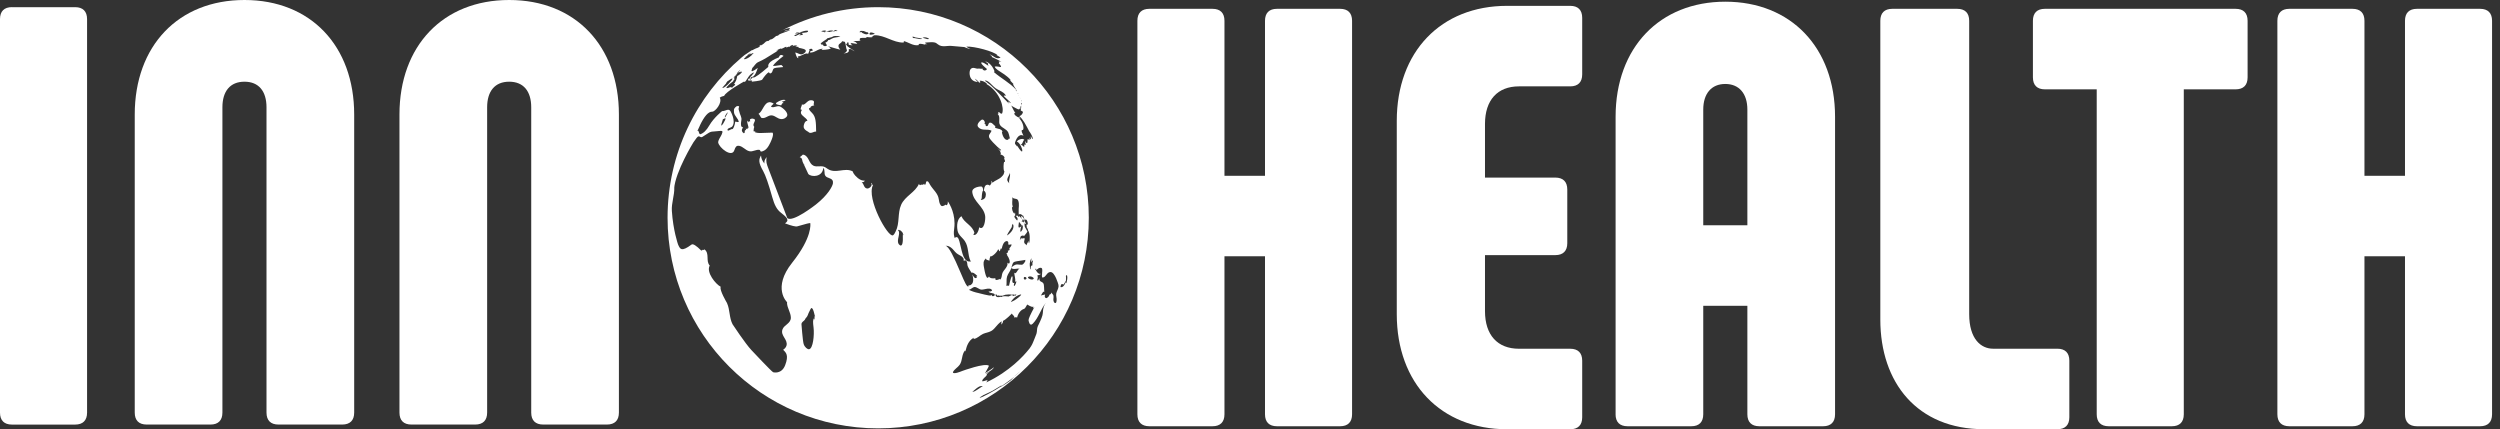
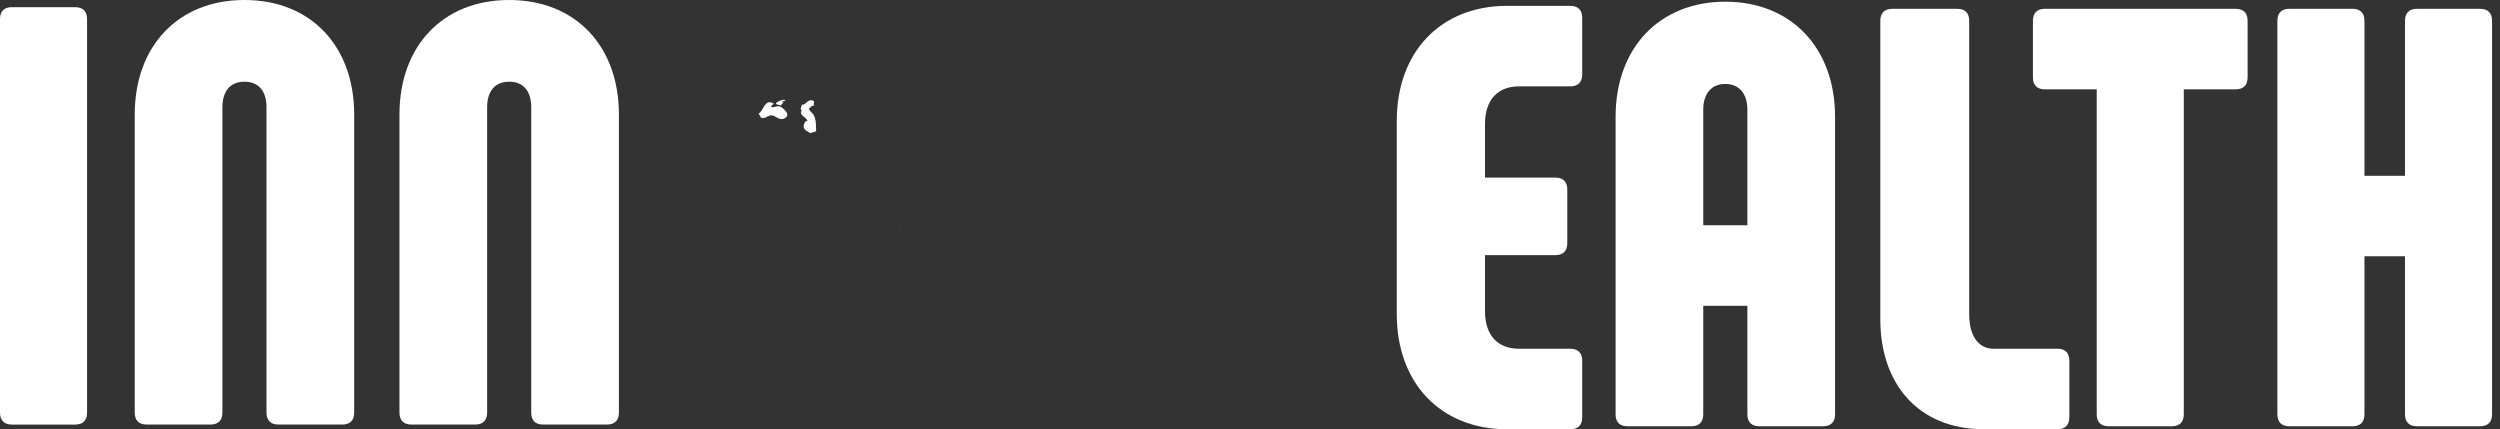
<svg xmlns="http://www.w3.org/2000/svg" width="233" height="40" viewBox="0 0 233 40" fill="none">
  <rect x="0" y="0" width="233" height="40" fill="#333333" stroke="none" />
  <g clip-path="url(#clip0_267_79)">
    <path d="M1.112 0.668H7.002C7.724 0.668 8.115 1.056 8.115 1.781V38.459C8.115 39.181 7.727 39.571 7.002 39.571H1.112C0.391 39.571 0 39.184 0 38.459V1.777C0 1.056 0.388 0.665 1.112 0.665V0.668Z" fill="white" />
    <path d="M12.558 38.456V10.67C12.558 4.28 16.613 0 22.784 0C28.954 0 33.01 4.28 33.01 10.67V38.456C33.01 39.178 32.622 39.568 31.897 39.568H25.951C25.229 39.568 24.838 39.181 24.838 38.456V10.002C24.838 8.502 24.117 7.614 22.784 7.614C21.451 7.614 20.729 8.502 20.729 10.002V38.456C20.729 39.178 20.341 39.568 19.617 39.568H13.67C12.948 39.568 12.558 39.181 12.558 38.456Z" fill="white" />
    <path d="M37.23 38.456V10.67C37.23 4.28 41.285 0 47.456 0C53.626 0 57.682 4.28 57.682 10.67V38.456C57.682 39.178 57.294 39.568 56.569 39.568H50.623C49.901 39.568 49.51 39.181 49.51 38.456V10.002C49.51 8.502 48.789 7.614 47.456 7.614C46.123 7.614 45.401 8.502 45.401 10.002V38.456C45.401 39.178 45.013 39.568 44.288 39.568H38.342C37.62 39.568 37.23 39.181 37.23 38.456Z" fill="white" />
-     <path d="M119.01 0.822H124.9C125.622 0.822 126.013 1.21 126.013 1.935V38.613C126.013 39.335 125.625 39.726 124.9 39.726H119.01C118.289 39.726 117.898 39.338 117.898 38.613V23.887H114.12V38.613C114.12 39.335 113.732 39.726 113.007 39.726H107.117C106.396 39.726 106.005 39.338 106.005 38.613V1.935C106.005 1.213 106.392 0.822 107.117 0.822H113.007C113.729 0.822 114.12 1.21 114.12 1.935V16.384H117.898V1.935C117.898 1.213 118.286 0.822 119.01 0.822Z" fill="white" />
    <path d="M130.179 29.276V11.269C130.179 4.822 134.291 0.545 140.458 0.545H146.348C147.07 0.545 147.461 0.933 147.461 1.658V6.936C147.461 7.658 147.073 8.049 146.348 8.049H141.568C139.567 8.049 138.401 9.328 138.401 11.55V16.551H144.959C145.68 16.551 146.071 16.939 146.071 17.663V22.665C146.071 23.386 145.683 23.777 144.959 23.777H138.401V29.002C138.401 31.224 139.567 32.503 141.568 32.503H146.348C147.07 32.503 147.461 32.891 147.461 33.615V38.894C147.461 39.615 147.073 40.006 146.348 40.006H140.458C134.291 40.006 130.179 35.727 130.179 29.279V29.276Z" fill="white" />
    <path d="M150.574 38.61V10.882C150.574 4.434 154.687 0.158 160.801 0.158C166.914 0.158 171.027 4.437 171.027 10.882V38.613C171.027 39.335 170.639 39.726 169.914 39.726H163.968C163.246 39.726 162.855 39.338 162.855 38.613V28.501H158.743V38.613C158.743 39.335 158.355 39.726 157.63 39.726H151.684C150.962 39.726 150.571 39.338 150.571 38.613L150.574 38.61ZM162.855 20.994V10.213C162.855 8.713 162.077 7.825 160.797 7.825C159.518 7.825 158.743 8.713 158.743 10.213V20.994H162.855Z" fill="white" />
    <path d="M191.75 32.5C192.471 32.5 192.862 32.887 192.862 33.612V38.891C192.862 39.612 192.474 40.003 191.75 40.003H184.914C178.691 40.003 175.246 35.67 175.246 29.777V1.935C175.246 1.213 175.634 0.822 176.359 0.822H182.415C183.137 0.822 183.528 1.21 183.528 1.935V29.276C183.528 31.611 184.64 32.5 185.75 32.5H191.753H191.75Z" fill="white" />
    <path d="M209.476 1.935V7.213C209.476 7.935 209.088 8.326 208.363 8.326H203.529V38.613C203.529 39.335 203.141 39.726 202.417 39.726H196.527C195.805 39.726 195.414 39.338 195.414 38.613V8.326H190.58C189.859 8.326 189.468 7.938 189.468 7.213V1.935C189.468 1.213 189.855 0.822 190.58 0.822H208.363C209.085 0.822 209.476 1.21 209.476 1.935Z" fill="white" />
    <path d="M225.258 0.822H231.147C231.869 0.822 232.26 1.21 232.26 1.935V38.613C232.26 39.335 231.872 39.726 231.147 39.726H225.258C224.536 39.726 224.145 39.338 224.145 38.613V23.887H220.367V38.613C220.367 39.335 219.979 39.726 219.254 39.726H213.364C212.643 39.726 212.252 39.338 212.252 38.613V1.935C212.252 1.213 212.64 0.822 213.364 0.822H219.254C219.976 0.822 220.367 1.21 220.367 1.935V16.384H224.145V1.935C224.145 1.213 224.533 0.822 225.258 0.822Z" fill="white" />
    <path d="M72.815 9.816C72.849 9.725 72.906 9.574 73.013 9.615C73.013 9.564 73.013 9.558 72.957 9.53C72.906 9.504 72.903 9.495 72.906 9.445C72.997 9.457 73.089 9.432 73.186 9.363C73.196 9.356 73.212 9.344 73.221 9.337C73.026 9.237 72.666 9.363 72.411 9.539C72.411 9.539 72.418 9.533 72.43 9.52C72.43 9.52 72.377 9.558 72.351 9.586C72.361 9.58 72.37 9.571 72.38 9.564L72.351 9.59H72.348L72.342 9.596C72.269 9.725 72.418 9.75 72.815 9.82V9.816Z" fill="white" />
    <path d="M91.266 27.309C91.266 27.309 91.209 27.303 91.203 27.303C91.203 27.303 91.203 27.303 91.222 27.313C91.235 27.313 91.26 27.313 91.263 27.313L91.266 27.309Z" fill="white" />
    <path d="M95.258 20.629L95.249 20.641H95.255L95.258 20.629Z" fill="white" />
    <path d="M72.758 9.952C72.458 9.769 72.162 10.103 71.863 9.952C71.852 9.91 71.935 9.811 72.112 9.656C71.891 9.536 71.743 9.47 71.541 9.571L71.513 9.539L71.529 9.564L71.535 9.571C71.346 9.671 71.22 9.892 71.075 10.144C70.908 10.437 70.845 10.491 70.69 10.617C70.75 10.661 70.772 10.677 70.823 10.774C70.864 10.856 70.927 10.979 70.993 10.995C71.365 11.08 71.623 10.677 71.995 10.762C72.279 10.825 72.487 11.071 72.786 11.096C73.111 11.124 73.287 10.916 73.334 10.853C73.505 10.617 73.177 10.207 72.758 9.952Z" fill="white" />
    <path d="M69.487 5.052C69.386 5.134 69.288 5.215 69.188 5.301C69.235 5.26 69.285 5.219 69.332 5.181C69.383 5.137 69.433 5.093 69.487 5.052Z" fill="white" />
    <path d="M75.393 10.113C75.424 10.072 75.493 10.046 75.544 10.037C75.502 9.947 75.62 9.873 75.897 9.816C75.831 9.766 75.821 9.75 75.853 9.608C75.875 9.508 75.909 9.356 75.597 9.341C75.257 9.325 75.134 9.703 74.838 9.763C74.797 9.763 74.772 9.747 74.743 9.712C74.743 9.889 74.589 10.034 74.63 10.22C74.666 10.237 74.707 10.237 74.753 10.22C74.57 10.5 74.608 10.63 74.958 10.913C75.178 11.093 75.229 11.156 75.248 11.269C75.002 11.231 74.885 11.676 74.901 11.827C74.929 12.07 75.147 12.183 75.317 12.278C75.367 12.306 75.371 12.312 75.374 12.331H75.38V12.338C75.623 12.486 75.824 12.237 76.058 12.268C76.058 12.268 76.061 12.268 76.064 12.268C76.051 11.405 76.045 10.882 75.676 10.519C75.415 10.264 75.408 10.204 75.393 10.106V10.113Z" fill="white" />
    <path d="M93.951 16.945L93.976 16.967L93.986 16.973L93.951 16.942C93.951 16.942 93.951 16.942 93.951 16.945Z" fill="white" />
    <path d="M93.973 16.951L93.985 16.96L93.973 16.951Z" fill="white" />
    <path d="M83.791 21.505C83.791 21.505 83.782 21.53 83.813 21.533C83.816 21.533 83.826 21.533 83.848 21.527C83.81 21.48 83.788 21.505 83.788 21.505H83.791Z" fill="white" />
    <path d="M75.928 29.43C75.928 29.43 75.934 29.446 75.938 29.453C75.931 29.44 75.928 29.424 75.922 29.415C75.922 29.421 75.925 29.427 75.928 29.433V29.43Z" fill="white" />
    <path d="M72.352 3.117C72.446 3.066 72.541 3.013 72.635 2.962C72.541 3.013 72.446 3.063 72.352 3.117Z" fill="white" />
    <path d="M71.596 3.555C71.678 3.504 71.76 3.457 71.841 3.407C71.76 3.457 71.674 3.504 71.596 3.555Z" fill="white" />
-     <path d="M81.847 0.668C78.651 0.668 75.635 1.437 72.969 2.792C72.966 2.792 72.963 2.795 72.96 2.798C72.998 2.783 73.032 2.761 73.073 2.745C73.035 2.768 73.008 2.787 72.991 2.802C73.094 2.747 73.193 2.708 73.287 2.685C73.287 2.685 73.272 2.694 73.262 2.698H73.259C73.259 2.698 73.262 2.698 73.265 2.698L73.281 2.691H73.275C73.275 2.691 73.287 2.688 73.294 2.685C73.347 2.663 73.467 2.628 73.562 2.619C73.581 2.619 73.606 2.625 73.625 2.631C73.549 2.912 73.218 2.745 73.092 2.937C73.369 2.836 73.55 2.797 73.634 2.82C73.612 2.83 73.581 2.843 73.558 2.852C73.224 2.994 72.865 3.079 72.541 3.249C72.595 3.232 72.629 3.224 72.641 3.224C72.616 3.249 72.578 3.255 72.547 3.274C72.553 3.274 72.566 3.274 72.572 3.274C72.487 3.35 72.367 3.331 72.273 3.385C72.273 3.394 72.273 3.407 72.273 3.413C72.279 3.413 72.292 3.41 72.298 3.407C72.159 3.476 72.062 3.608 71.91 3.659C71.791 3.681 71.784 3.684 71.636 3.778C71.674 3.757 71.706 3.747 71.731 3.747C71.665 3.769 71.624 3.848 71.538 3.823C71.538 3.816 71.532 3.804 71.532 3.797C71.501 3.87 71.441 3.854 71.416 3.848C71.262 3.986 71.183 4.059 71.179 4.065C71.195 4.056 71.217 4.046 71.233 4.037C71.182 4.072 71.126 4.1 71.072 4.135C71.088 4.125 71.11 4.116 71.126 4.106C71.113 4.122 70.937 4.239 70.867 4.248C70.902 4.216 70.943 4.185 70.974 4.15C70.886 4.198 70.798 4.251 70.71 4.302C70.754 4.289 70.798 4.267 70.845 4.264C70.735 4.478 70.489 4.465 70.316 4.576C70.139 4.677 70.124 4.68 70.067 4.686C70.073 4.68 70.079 4.673 70.086 4.667C70.079 4.67 69.55 5.036 69.433 5.108C69.487 5.064 69.544 5.026 69.594 4.979C69.544 5.011 69.446 5.089 69.332 5.181C69.26 5.241 69.188 5.301 69.115 5.36C64.895 8.959 62.217 14.313 62.217 20.295C62.217 31.135 71.006 39.924 81.847 39.924C92.687 39.924 101.476 31.135 101.476 20.295C101.476 9.454 92.687 0.668 81.847 0.668ZM96.327 25.992C96.27 26.081 96.084 26.071 95.905 25.973C95.898 25.98 95.898 25.983 95.895 25.983C95.895 25.98 95.895 25.977 95.905 25.973C95.892 25.964 95.87 25.951 95.854 25.936C95.728 25.825 95.883 25.768 95.987 25.762C96.028 25.762 96.239 25.765 96.34 25.936C96.33 25.917 96.308 25.891 96.305 25.869C96.314 25.876 96.368 25.932 96.33 25.995L96.327 25.992ZM95.051 24.669C94.792 24.637 94.663 24.621 94.455 24.77C94.263 24.908 94.225 24.981 94.316 25.025C94.553 25.135 94.792 24.997 95.029 25.041C94.811 25.097 94.707 25.642 94.528 25.409C94.537 25.699 94.663 25.973 94.616 26.27C94.657 26.235 94.682 26.219 94.726 26.203C94.729 26.314 94.632 26.604 94.518 26.657C94.512 26.654 94.502 26.648 94.496 26.645C94.48 26.509 94.528 26.396 94.543 26.358C94.505 26.377 94.31 26.443 94.357 26.084C94.389 25.828 94.379 25.816 94.323 25.734C94.194 25.86 94.039 26.632 94.039 26.638C93.96 26.61 93.888 26.61 93.793 26.642C93.841 26.358 93.774 26.065 93.856 25.784C93.938 25.504 94.153 25.29 94.244 25.015C94.291 24.87 94.316 24.719 94.379 24.581C94.389 24.555 94.405 24.524 94.427 24.492C94.461 24.442 94.521 24.404 94.597 24.385C94.877 24.316 95.167 24.3 95.451 24.243C95.482 24.237 95.526 24.227 95.558 24.221C95.561 24.259 95.567 24.309 95.558 24.344C95.545 24.386 95.476 24.483 95.35 24.634C95.35 24.634 95.375 24.599 95.388 24.584C95.293 24.675 95.278 24.691 95.051 24.662V24.669ZM94.534 27.997C94.307 28.119 94.238 28.142 94.209 28.151C94.288 27.997 94.606 27.565 95.111 27.448C95.151 27.445 95.186 27.439 95.17 27.477C95.123 27.581 94.739 27.883 94.534 28V27.997ZM93.406 27.678C93.239 27.65 93.072 27.726 92.901 27.678H92.895C92.791 27.549 92.722 27.461 92.826 27.429C92.851 27.429 92.908 27.454 92.942 27.565C92.974 27.552 93.018 27.533 93.132 27.536C93.179 27.599 93.204 27.634 93.267 27.59C93.236 27.577 93.223 27.568 93.207 27.54C93.28 27.546 93.349 27.574 93.421 27.565C93.522 27.549 93.604 27.486 93.705 27.47C93.856 27.442 94.149 27.42 94.332 27.473C94.332 27.473 94.436 27.395 94.509 27.477C94.546 27.464 94.575 27.458 94.638 27.451C94.666 27.461 94.695 27.442 94.723 27.448C94.723 27.448 94.732 27.451 94.736 27.454C94.729 27.454 94.723 27.458 94.72 27.464C94.698 27.483 94.695 27.517 94.669 27.533C94.65 27.549 94.616 27.552 94.591 27.555C94.594 27.546 94.6 27.533 94.603 27.524C94.537 27.543 94.477 27.574 94.414 27.593L94.405 27.599C94.361 27.583 94.332 27.568 94.32 27.555C94.351 27.549 94.392 27.543 94.42 27.533C94.42 27.527 94.427 27.524 94.427 27.517L94.335 27.492C94.209 27.527 94.099 27.596 93.976 27.644C93.976 27.637 93.982 27.631 93.986 27.628C93.979 27.628 93.343 27.555 93.393 27.681L93.406 27.678ZM92.18 25.753C92.151 25.8 92.095 25.898 92.035 25.895C91.833 25.882 91.672 24.703 91.672 24.691C91.644 24.328 91.72 24.256 91.896 24.079C91.883 24.262 92.11 24.221 92.211 24.303C92.218 24.13 92.243 24.02 92.315 23.856C92.315 23.862 92.318 23.868 92.322 23.875C92.394 23.985 92.911 23.553 93.024 23.235C93.122 23.26 93.087 23.402 93.185 23.424C93.213 23.304 93.239 23.235 93.295 23.125C93.336 23.169 93.346 23.181 93.352 23.251C93.472 22.497 93.771 22.482 93.774 22.482C93.774 22.488 93.774 22.494 93.774 22.501C93.796 22.472 93.803 22.466 93.834 22.456C93.875 22.453 94.049 22.561 93.948 22.787C94.011 22.781 94.053 22.783 94.074 22.794C94.095 22.804 94.077 22.821 94.02 22.844C94.071 22.822 94.175 22.775 94.231 22.775C94.392 22.778 94.105 23.106 94.071 23.143H94.067C94.077 23.169 94.09 23.197 94.093 23.219C94.099 23.295 94.033 23.415 93.929 23.323C93.951 23.399 93.957 23.436 93.957 23.455C93.951 23.455 93.945 23.462 93.941 23.462C93.938 23.455 93.932 23.449 93.929 23.446C93.963 23.588 93.834 23.588 93.793 23.581C93.858 23.689 93.89 23.745 93.888 23.752C93.869 23.743 93.846 23.731 93.819 23.714C94.121 24.152 94.134 24.379 94.093 24.495C94.077 24.543 94.023 24.631 93.897 24.477C93.907 24.587 93.913 24.656 93.844 24.811C93.746 25.031 93.551 25.186 93.447 25.403C93.362 25.579 93.384 25.787 93.295 25.964C93.264 26.024 93.21 26.099 93.163 26.153C93.317 25.964 93.128 26.024 93.128 26.024C92.999 26.084 92.703 26.191 92.769 25.913C92.643 25.98 92.211 25.958 92.177 25.759L92.18 25.753ZM90.302 27.013C90.478 26.96 90.61 26.821 90.777 26.752C91.061 26.711 91.234 27.004 91.508 26.994C91.745 26.985 91.969 26.878 92.208 26.903C92.224 26.903 92.246 26.906 92.262 26.909C92.422 26.941 92.441 27.02 92.46 27.089C92.369 27.152 92.268 27.202 92.132 27.149C92.202 27.259 92.214 27.278 92.429 27.313C92.757 27.363 92.719 27.489 92.7 27.527C92.697 27.533 92.69 27.543 92.684 27.549C92.643 27.596 92.429 27.681 92.429 27.467C92.391 27.615 92.088 27.54 91.193 27.313H91.203C90.853 27.24 90.632 27.168 90.298 27.013H90.302ZM90.317 26.947C90.32 26.947 90.33 26.953 90.343 26.969C90.33 26.982 90.317 26.953 90.317 26.947ZM92.432 17.077C92.432 17.077 92.441 17.061 92.448 17.055C92.441 17.064 92.438 17.071 92.432 17.077ZM94.099 16.091C94.099 16.091 94.105 16.1 94.105 16.103C94.121 16.129 94.137 16.166 94.14 16.239C94.146 16.349 94.118 16.485 94.093 16.604C94.045 16.828 94.023 16.951 94.061 17.068C94.083 17.093 94.105 17.121 94.127 17.15C94.093 17.128 94.077 17.096 94.067 17.074C94.025 17.021 93.983 16.979 93.941 16.948C93.941 16.948 93.948 16.951 93.951 16.954C93.938 16.944 93.93 16.935 93.926 16.929C93.926 16.929 93.941 16.939 93.948 16.942C93.822 16.787 93.869 16.636 94.011 16.378C94.093 16.229 94.121 16.173 94.105 16.11C94.105 16.107 94.099 16.097 94.099 16.094V16.091ZM94.067 9.675C93.992 9.618 93.91 9.536 93.579 9.189C93.198 8.789 92.403 7.954 92.044 7.724C91.975 7.633 91.862 7.601 91.789 7.516C91.814 7.506 91.82 7.506 91.846 7.503C91.943 7.503 92.057 7.57 92.132 7.626C92.369 7.806 92.549 8.045 92.788 8.222C93.021 8.392 93.305 8.474 93.532 8.657C93.683 8.78 93.715 8.846 93.746 8.937C93.62 8.896 93.601 8.899 93.566 8.909C93.566 8.915 93.56 8.921 93.557 8.925C93.576 8.984 93.623 9.032 93.856 9.24C94.115 9.473 94.168 9.53 94.225 9.615C94.206 9.624 94.13 9.574 94.045 9.514C93.987 9.474 93.949 9.452 93.932 9.448C93.973 9.539 94.008 9.593 94.071 9.678L94.067 9.675ZM94.159 12.936C94.159 12.936 94.153 12.93 94.149 12.927C94.149 12.924 94.143 12.921 94.143 12.917C94.146 12.917 94.149 12.924 94.153 12.927C94.153 12.93 94.159 12.933 94.159 12.936ZM93.973 21.688L93.995 21.653C94.011 21.628 94.194 21.344 94.357 21.067C94.32 21.117 94.313 21.12 94.301 21.127C94.282 21.098 94.335 20.96 94.373 20.881C94.376 20.875 94.383 20.865 94.386 20.856C94.417 20.909 94.468 20.994 94.455 21.139C94.433 21.47 94.086 21.823 93.847 21.949C93.888 21.842 93.916 21.782 93.973 21.688ZM95.038 25.044C95.038 25.044 95.047 25.047 95.051 25.05C95.044 25.044 95.041 25.044 95.038 25.044ZM94.966 20.673C94.966 20.673 94.966 20.673 94.966 20.67C94.966 20.67 94.966 20.67 94.966 20.673C94.978 20.695 94.981 20.698 94.988 20.695C95.01 20.73 95.035 20.767 95.148 20.897C95.199 20.956 95.218 20.975 95.215 21.02C95.215 21.048 95.192 21.079 95.161 21.108C95.161 21.108 94.978 21.272 94.934 21.174C94.903 21.108 94.934 20.909 94.953 20.789C94.962 20.717 94.966 20.698 94.969 20.679C94.969 20.679 94.969 20.676 94.969 20.673H94.966ZM95.322 20.405C95.391 20.465 95.457 20.585 95.448 20.695C95.448 20.723 95.438 20.745 95.432 20.758C95.375 20.632 95.312 20.616 95.221 20.701V20.704C95.221 20.695 95.224 20.685 95.224 20.676C95.224 20.638 95.227 20.635 95.23 20.632C95.23 20.632 95.233 20.632 95.24 20.648C95.293 20.534 95.319 20.465 95.322 20.411C95.322 20.411 95.322 20.405 95.322 20.402V20.405ZM95.249 20.997C95.249 20.997 95.344 20.979 95.328 21.18C95.325 21.243 95.3 21.369 95.3 21.372C95.259 21.454 95.167 21.606 95.123 21.602C95.044 21.596 95.155 21.07 95.249 20.997ZM95.419 25.895C95.419 25.879 95.426 25.825 95.495 25.809C95.58 25.803 95.662 25.863 95.671 25.932C95.671 25.932 95.671 25.954 95.665 25.97C95.64 26.04 95.533 26.081 95.47 26.043C95.407 26.005 95.416 25.923 95.419 25.891V25.895ZM95.46 22.605C95.422 22.482 95.501 22.371 95.498 22.255C95.498 22.094 95.255 22.315 95.164 22.192C95.151 22.223 95.129 22.277 95.035 22.4C95.029 22.406 95.019 22.419 95.003 22.434C95.013 22.428 95.022 22.412 95.035 22.4C95.082 22.305 95.073 22.195 95.101 22.097C95.148 21.933 95.391 21.921 95.432 21.993C95.429 22.003 95.422 22.018 95.419 22.028C95.615 21.809 95.726 21.656 95.753 21.568L95.567 21.237C95.525 21.159 95.503 21.119 95.501 21.117C95.501 21.117 95.511 21.117 95.514 21.12C95.473 20.985 95.473 20.903 95.508 20.808L95.52 20.834C95.504 20.78 95.511 20.774 95.53 20.755C95.546 20.784 95.554 20.814 95.552 20.843C95.552 20.843 95.536 20.846 95.53 20.849C95.561 20.893 95.586 20.884 95.627 20.849C95.503 20.673 95.448 20.547 95.46 20.471C95.46 20.471 95.473 20.471 95.479 20.471C95.457 20.427 95.388 20.295 95.306 20.21C95.17 20.068 95.161 20.197 95.158 20.241C95.174 20.25 95.227 20.288 95.249 20.399C95.139 20.32 95.085 20.175 94.947 20.128C94.975 20.203 94.95 20.213 94.928 20.225C94.893 20.21 94.858 20.181 94.884 20.112C94.764 20.093 94.71 20.106 94.663 20.121C94.767 20.213 94.925 20.389 94.792 20.553C94.569 20.298 94.509 20.232 94.55 20.118C94.565 20.118 94.587 20.112 94.606 20.109C94.632 19.918 94.617 19.804 94.562 19.768C94.6 19.835 94.594 19.875 94.534 19.907C94.373 19.784 94.288 19.456 94.332 19.286C94.351 19.277 94.383 19.261 94.405 19.267C94.266 18.98 94.389 18.675 94.348 18.382C94.342 18.375 94.338 18.363 94.338 18.353L94.345 18.366C94.452 18.602 94.792 18.439 94.893 18.688C95.029 19.021 94.921 19.365 94.937 19.705C94.937 19.715 94.94 19.731 94.944 19.74C94.944 19.778 94.944 19.794 94.937 19.831C94.937 19.929 94.944 19.98 94.956 20.049C94.956 20.024 94.966 19.989 94.984 19.973C95.029 19.935 95.249 19.935 95.278 20.128C95.286 20.092 95.3 20.067 95.319 20.052C95.352 20.056 95.41 20.197 95.492 20.474C95.653 20.455 95.671 20.452 95.741 20.613C95.791 20.736 95.848 21.007 95.668 20.934C95.683 21.203 95.719 21.357 95.775 21.395C95.772 21.376 95.766 21.354 95.763 21.335C95.779 21.291 95.797 21.246 95.813 21.202C95.82 21.349 95.814 21.427 95.797 21.435C95.797 21.435 95.797 21.439 95.794 21.442C96.05 21.751 95.955 22.485 95.952 22.491C95.946 22.545 95.927 22.617 95.911 22.671C95.876 22.639 95.867 22.633 95.857 22.438C95.82 22.589 95.684 22.699 95.684 22.866C95.624 22.768 95.495 22.731 95.457 22.611L95.46 22.605ZM94.342 18.338C94.342 18.338 94.342 18.338 94.342 18.341C94.342 18.341 94.342 18.341 94.342 18.338C94.342 18.338 94.342 18.347 94.345 18.353V18.338H94.342ZM96.239 24.725C96.239 24.725 95.99 24.716 96.081 25.094C96.056 25.104 96.021 25.094 95.993 24.946C95.98 24.874 95.961 24.549 95.974 24.508C95.974 24.508 95.977 24.514 95.983 24.527C96.015 24.224 96.084 24.133 96.147 24.083C96.154 24.079 96.16 24.073 96.166 24.07C96.145 24.091 96.13 24.128 96.122 24.18C96.106 24.275 96.119 24.372 96.106 24.467C96.122 24.445 96.138 24.426 96.15 24.404C96.144 24.372 96.239 24.259 96.286 24.275C96.207 24.521 96.204 24.587 96.236 24.725H96.239ZM95.183 9.331V9.325C95.183 9.325 95.183 9.331 95.186 9.331C95.211 9.385 95.227 9.423 95.224 9.435C95.224 9.457 95.183 9.41 95.167 9.391C95.17 9.391 95.177 9.397 95.183 9.397C95.174 9.369 95.177 9.344 95.183 9.328V9.331ZM95.174 9.653C95.167 9.618 95.174 9.596 95.192 9.59C95.192 9.59 95.199 9.59 95.211 9.59C95.211 9.59 95.211 9.596 95.215 9.599C95.268 9.706 95.243 9.741 95.221 9.757C95.167 9.649 95.17 9.643 95.17 9.64C95.17 9.643 95.174 9.649 95.177 9.653H95.174ZM95.133 9.17C95.133 9.18 95.129 9.183 95.123 9.183C95.111 9.18 95.092 9.145 95.098 9.142C95.104 9.142 95.12 9.155 95.133 9.17ZM95.041 9.06C95.041 9.06 95.07 9.073 95.073 9.079V9.085C95.07 9.092 95.044 9.092 95.041 9.063V9.06ZM94.947 8.849C94.947 8.849 94.959 8.862 94.966 8.871C94.975 8.887 94.975 8.903 94.969 8.912C94.944 8.868 94.937 8.849 94.944 8.846L94.947 8.849ZM94.817 8.654C94.843 8.663 94.887 8.72 94.903 8.745C94.909 8.754 94.912 8.761 94.909 8.764C94.903 8.773 94.877 8.745 94.868 8.732C94.849 8.71 94.821 8.666 94.817 8.654ZM94.988 10.103C95.003 10.125 95.019 10.144 95.035 10.166C95.041 10.128 95.044 10.1 95.107 10.081V10.069C95.091 9.982 95.113 9.904 95.174 9.832C95.158 9.914 95.186 9.999 95.167 10.084C95.155 10.084 95.142 10.091 95.129 10.094C95.129 10.094 95.129 10.094 95.126 10.094C95.155 10.213 95.151 10.226 95.142 10.267C95.133 10.267 95.117 10.267 95.107 10.261C95.107 10.261 95.107 10.261 95.104 10.258C95.164 10.336 95.268 10.358 95.341 10.421C95.337 10.469 95.3 10.711 95 10.828C95.35 11.121 95.605 11.619 95.961 12.309C95.945 12.273 95.935 12.249 95.933 12.237C95.933 12.237 96.261 12.7 96.258 12.949C96.254 12.952 96.248 12.958 96.245 12.961C96.138 12.898 96.154 12.763 96.075 12.684C96.072 12.691 96.065 12.697 96.062 12.703C96.072 12.744 96.097 12.779 96.103 12.823C96.082 12.804 96.064 12.794 96.05 12.794C96.05 12.864 96.103 12.924 96.078 12.996C96.043 12.987 95.958 12.917 96.002 12.864C95.993 12.854 95.98 12.848 95.968 12.842C95.949 12.867 95.936 12.883 95.987 13.009C95.949 12.999 95.936 12.996 95.883 12.999H95.864C95.804 12.999 95.794 12.996 95.757 12.98C95.763 13.015 95.785 13.119 95.757 13.258C95.722 13.415 95.637 13.296 95.612 13.258C95.583 13.217 95.567 13.191 95.53 13.129C95.539 13.173 95.545 13.214 95.555 13.258C95.555 13.267 95.558 13.28 95.561 13.289C95.574 13.365 95.586 13.437 95.599 13.513C95.53 13.463 95.498 13.453 95.476 13.478C95.463 13.497 95.463 13.548 95.463 13.573C95.463 13.658 95.463 13.677 95.451 13.715C95.337 13.582 95.237 13.513 95.104 13.475C95.215 13.469 95.259 13.403 95.322 13.255C95.375 13.122 95.397 13.075 95.467 13.028C95.315 12.842 94.843 13.021 94.776 13.201C94.821 13.217 94.833 13.223 94.877 13.255C95.107 13.444 95.243 13.816 95.271 13.957C95.309 14.153 95.224 14.121 95.202 14.105C95.025 13.97 94.94 13.759 94.799 13.595C94.799 13.595 94.793 13.592 94.783 13.585C94.783 13.585 94.776 13.598 94.773 13.645C94.751 13.589 94.742 13.57 94.672 13.497C94.591 13.415 94.578 13.368 94.609 13.255C94.657 13.106 94.915 12.379 95.388 12.653C95.114 12.12 95.233 12.117 95.306 12.117C95.448 12.117 95.451 11.458 94.925 10.96C94.991 11.008 95.07 11.036 95.126 11.093C95.105 11.059 95.057 10.996 94.981 10.904C94.981 10.904 94.981 10.907 94.981 10.923C94.966 10.938 94.953 10.951 94.88 10.923C94.874 10.923 94.313 10.639 94.635 10.466C94.597 10.45 94.55 10.418 94.528 10.384C94.43 10.229 94.373 10.053 94.279 9.895C94.26 9.876 94.234 9.848 94.219 9.829C94.417 9.936 94.609 10.065 94.817 10.157C95.041 10.255 95.01 10.16 94.991 10.11L94.988 10.103ZM86.161 3.479C86.312 3.476 86.432 3.511 86.577 3.602C86.577 3.605 86.577 3.611 86.573 3.615C86.533 3.7 86.293 3.615 86.132 3.561C86.047 3.533 86.003 3.517 85.984 3.52C86.054 3.492 86.094 3.485 86.161 3.479ZM85.08 3.419C85.206 3.416 85.307 3.517 85.433 3.507C85.502 3.517 85.571 3.539 85.641 3.542C85.641 3.542 85.924 3.586 85.943 3.624C85.927 3.64 85.849 3.652 85.742 3.643C85.575 3.627 85.414 3.57 85.244 3.552C85.196 3.545 85.146 3.552 85.099 3.542C85.099 3.542 85.105 3.542 85.118 3.542C85.099 3.501 85.051 3.485 85.032 3.444C85.036 3.432 85.039 3.422 85.077 3.419H85.08ZM81.172 3.025C81.282 3.025 81.459 3.085 81.531 3.148C81.525 3.151 81.516 3.158 81.506 3.161C81.446 3.189 81.317 3.233 81.112 3.236H81.109C81.109 3.236 81.081 3.236 81.059 3.218C81.015 3.183 81.034 3.032 81.172 3.022V3.025ZM80.101 2.953C80.176 2.965 80.176 2.924 80.167 2.887C80.224 2.88 80.258 2.88 80.315 2.877C80.476 2.877 80.548 2.899 80.636 2.946C80.712 2.987 80.775 3.019 80.923 3.016C80.882 3.044 80.876 3.06 80.923 3.079C80.948 3.087 80.963 3.094 80.967 3.098C80.942 3.129 80.92 3.145 80.911 3.151C80.879 3.17 80.81 3.218 80.687 3.195C80.545 3.17 80.425 3.082 80.29 3.038C80.309 3.006 80.328 2.984 80.419 2.972C80.296 2.981 80.23 2.987 80.157 3.01C80.157 3.01 80.157 3.01 80.157 3.013C80.129 3.016 80.101 2.984 80.088 2.972C80.142 2.975 80.18 2.978 80.239 2.978C80.186 2.975 80.151 2.969 80.094 2.956L80.101 2.953ZM77.164 2.918H77.17C77.167 2.906 77.167 2.902 77.167 2.893C77.195 2.906 77.198 2.902 77.205 2.899C77.205 2.893 77.205 2.89 77.205 2.88L77.224 2.871C77.315 2.877 77.4 2.836 77.488 2.82C77.482 2.802 77.48 2.79 77.482 2.786C77.482 2.786 77.498 2.786 77.567 2.814C77.592 2.827 77.621 2.82 77.649 2.827C77.652 2.827 77.658 2.833 77.658 2.836C77.649 2.874 77.554 2.852 77.513 2.843C77.485 2.855 77.435 2.865 77.403 2.871C77.466 2.871 77.501 2.88 77.551 2.893C77.517 2.909 77.491 2.915 77.45 2.931C77.476 2.931 77.495 2.931 77.52 2.934C77.52 2.928 77.517 2.924 77.513 2.918C77.649 2.887 77.68 2.883 77.703 2.88C77.74 2.868 77.778 2.861 77.813 2.849C77.756 2.852 77.75 2.827 77.75 2.824C77.81 2.82 77.866 2.789 77.929 2.789C77.917 2.802 77.898 2.814 77.885 2.827C77.98 2.817 77.989 2.82 78.027 2.836C78.027 2.846 78.03 2.849 78.024 2.874V2.88L78.011 2.899C77.98 2.909 77.961 2.912 77.955 2.909C77.955 2.902 77.958 2.899 77.98 2.88C77.983 2.874 77.989 2.865 77.992 2.858C77.782 2.93 77.67 2.945 77.655 2.906C77.535 2.956 77.447 2.97 77.391 2.946C77.391 2.946 77.372 2.95 77.365 2.953C77.378 2.962 77.378 2.965 77.375 2.975C77.365 2.975 77.337 2.984 77.305 2.981C77.305 2.981 77.211 2.962 77.205 2.956C77.205 2.956 77.151 2.957 77.044 2.959C77.041 2.94 77.041 2.928 77.044 2.912C77.104 2.906 77.135 2.912 77.164 2.918ZM76.839 2.843C76.984 2.843 76.99 2.887 76.99 2.915C76.946 2.924 76.905 2.937 76.864 2.946C76.871 2.946 76.877 2.946 76.88 2.95C76.861 2.962 76.849 2.965 76.83 2.972C76.88 2.962 76.918 2.962 76.959 2.981C76.959 2.981 76.953 2.981 76.949 2.981C76.934 2.987 76.88 3.003 76.845 3.006C76.789 3.013 76.811 2.984 76.823 2.972C76.811 2.972 76.798 2.972 76.785 2.972C76.795 2.969 76.808 2.962 76.817 2.959C76.681 2.991 76.625 2.987 76.609 2.946C76.637 2.946 76.659 2.943 76.697 2.934C76.697 2.934 76.694 2.931 76.694 2.928C76.694 2.928 76.713 2.923 76.751 2.915C76.666 2.909 76.59 2.918 76.549 2.924C76.54 2.924 76.527 2.924 76.505 2.918C76.622 2.874 76.735 2.846 76.839 2.843ZM76.965 3.693C77.075 3.64 77.088 3.627 77.06 3.589C77.214 3.53 77.381 3.507 77.542 3.454C77.586 3.438 77.617 3.397 77.665 3.385C77.734 3.366 77.775 3.359 77.863 3.356C78.014 3.356 78.169 3.366 78.323 3.391C78.295 3.4 78.26 3.416 78.232 3.426C78.008 3.495 77.759 3.466 77.548 3.589C77.35 3.706 77.271 3.753 77.201 3.722C77.167 3.832 77.05 3.936 76.921 3.971C76.962 4.065 77.038 4.138 77.082 4.232C76.905 4.352 76.754 4.317 76.628 4.119C76.622 4.125 76.612 4.138 76.609 4.147C76.615 4.153 76.622 4.163 76.628 4.169C76.622 4.182 76.609 4.194 76.6 4.201C76.549 4.185 76.543 4.176 76.54 4.16C76.549 4.141 76.559 4.138 76.609 4.122C76.571 4.094 76.524 4.1 76.483 4.075C76.474 4.009 76.965 3.697 76.971 3.693H76.965ZM74.403 3.136C74.324 3.101 74.239 3.136 74.16 3.114C74.141 3.148 74.129 3.17 74.113 3.148C74.104 3.132 74.141 3.073 74.167 3.073C74.167 3.073 74.167 3.082 74.167 3.101C74.201 3.085 74.211 3.044 74.242 3.025C74.249 3.022 74.261 3.019 74.271 3.025C74.331 3.05 74.406 3.016 74.431 3.003C74.403 3.038 74.45 3.063 74.457 3.095C74.529 3.022 74.579 3.003 74.633 3.028C74.646 3.022 74.658 3.016 74.674 3.013C74.639 3.013 74.63 3.006 74.614 3C74.63 3 74.63 2.981 74.642 2.975C74.671 2.965 74.702 2.969 74.731 2.965V2.959C74.787 2.931 74.98 2.868 75.188 2.855C75.219 2.855 75.276 2.855 75.301 2.871C75.301 2.871 75.367 2.984 75.162 3.019C74.904 3.063 74.756 3.069 74.677 3.073C74.718 3.101 74.772 3.107 74.803 3.151C74.825 3.183 74.822 3.195 74.803 3.249C74.759 3.252 74.75 3.255 74.665 3.271C74.554 3.293 74.513 3.296 74.485 3.281C74.621 3.208 74.627 3.17 74.621 3.154C74.589 3.145 74.564 3.154 74.384 3.246C74.236 3.322 74.176 3.35 74.119 3.359C74.119 3.359 74.034 3.337 74.022 3.303C74.032 3.286 74.159 3.23 74.403 3.136ZM69.512 5.313C69.512 5.313 69.496 5.319 69.49 5.313C69.49 5.269 69.648 5.206 69.648 5.206C69.648 5.206 69.644 5.206 69.641 5.203C69.641 5.197 69.641 5.197 69.648 5.184C69.657 5.178 69.67 5.168 69.679 5.162C69.679 5.162 69.676 5.162 69.673 5.159C69.673 5.149 69.676 5.14 69.673 5.127C69.673 5.127 69.667 5.127 69.663 5.127C69.733 5.077 69.739 5.077 69.745 5.077C69.745 5.077 69.745 5.083 69.742 5.086C69.849 4.989 69.859 4.989 69.865 4.992C69.865 5.001 69.862 5.004 69.849 5.02C69.909 4.967 69.957 4.929 69.988 4.903H69.994C69.979 4.926 69.953 4.96 69.736 5.156C69.871 5.052 69.972 4.998 69.994 5.011C69.994 5.026 69.979 5.042 69.941 5.083C70.013 5.017 70.051 4.992 70.111 4.967C70.155 4.948 70.202 4.97 70.246 4.957C70.054 5.108 70.042 5.14 70.035 5.159C70.035 5.159 70.042 5.162 70.045 5.165C69.979 5.197 69.931 5.256 69.875 5.297C69.843 5.323 69.799 5.351 69.764 5.373C69.594 5.48 69.418 5.531 69.374 5.521C69.374 5.521 69.266 5.493 69.512 5.316V5.313ZM68.34 7.544L68.334 7.538C68.353 7.484 68.438 7.393 68.497 7.346C68.425 7.346 68.425 7.346 68.409 7.327C68.412 7.28 68.434 7.251 68.551 7.125C68.406 7.264 68.384 7.264 68.371 7.264C68.39 7.217 68.441 7.163 68.46 7.144C68.425 7.172 68.406 7.188 68.371 7.21C68.42 7.156 68.483 7.103 68.561 7.053C68.561 7.053 68.538 7.072 68.529 7.081C68.613 7.012 68.669 6.962 68.696 6.933C68.636 6.98 68.469 7.075 68.469 7.075C68.485 7.059 68.775 6.813 68.778 6.81C68.728 6.845 68.721 6.845 68.705 6.845C68.705 6.845 68.705 6.838 68.705 6.835C68.69 6.867 68.68 6.879 68.661 6.873C68.661 6.873 68.702 6.804 68.778 6.731C68.778 6.731 68.769 6.734 68.753 6.741C68.753 6.741 68.746 6.738 68.746 6.734C68.746 6.734 68.746 6.728 68.746 6.725C68.705 6.766 68.668 6.81 68.627 6.848C68.636 6.835 68.68 6.779 68.749 6.722C68.749 6.722 68.786 6.689 68.86 6.624C68.932 6.561 68.954 6.539 68.992 6.539C68.948 6.599 68.891 6.652 68.809 6.712C68.809 6.712 68.816 6.712 68.819 6.712C68.813 6.734 68.797 6.75 68.787 6.769C68.828 6.76 68.976 6.719 69.191 6.558C69.21 6.539 69.238 6.514 69.257 6.498C69.215 6.542 69.111 6.626 68.945 6.75C69.096 6.684 69.134 6.668 69.156 6.693C69.147 6.779 68.863 7.024 68.693 7.097C68.699 7.103 68.705 7.109 68.709 7.116C68.709 7.122 68.592 7.651 68.519 7.623C68.538 7.667 68.45 7.768 68.393 7.837C68.406 7.837 68.406 7.837 68.434 7.837C68.485 7.831 68.576 7.825 68.475 7.945C68.397 8.039 68.261 8.077 68.22 8.209C68.201 8.13 68.138 8.058 67.832 8.212C67.855 8.197 67.87 8.187 67.899 8.162C67.87 8.178 67.807 8.219 67.76 8.216C67.688 8.216 67.713 8.13 67.713 8.13C67.893 7.927 68.032 7.792 68.129 7.727C68.249 7.648 68.28 7.62 68.368 7.532C68.362 7.532 68.356 7.535 68.349 7.538L68.34 7.544ZM67.508 7.96C67.653 7.818 67.706 7.752 67.678 7.718C67.738 7.68 67.763 7.648 67.791 7.576C67.946 7.51 68.053 7.371 68.217 7.317C68.223 7.317 68.23 7.317 68.236 7.317C68.324 7.317 68.195 7.472 68.154 7.525C67.741 8.03 67.476 8.156 67.429 8.175C67.202 8.269 67.435 8.039 67.511 7.963L67.508 7.96ZM75.972 29.515C75.95 29.465 75.95 29.462 75.922 29.449C75.916 29.468 75.91 29.587 75.906 29.805C75.872 29.749 75.865 29.736 75.846 29.673C75.761 29.887 75.758 29.991 75.824 30.533C75.906 31.208 75.78 32.522 75.393 32.55C75.257 32.56 74.992 32.367 74.898 32.052C74.81 31.756 74.696 30.218 74.696 30.209C74.709 30.001 74.914 29.941 75.011 29.802C75.043 29.761 75.052 29.708 75.084 29.664C75.1 29.642 75.125 29.619 75.144 29.601C75.298 29.443 75.317 29.219 75.427 29.04C75.493 28.933 75.519 28.803 75.613 28.712C75.733 28.677 75.824 28.954 75.881 29.194C75.925 29.38 75.941 29.443 75.982 29.528L75.966 29.497C75.966 29.497 75.969 29.509 75.972 29.512V29.515ZM84.188 21.889L84.182 21.895C84.182 21.895 84.175 21.895 84.172 21.899C84.172 21.908 84.175 21.921 84.172 21.924C84.172 21.93 84.163 21.924 84.138 21.87C84.15 21.902 84.163 21.933 84.175 21.965C84.175 21.965 84.172 21.959 84.169 21.955C84.16 21.94 84.15 21.921 84.141 21.902C84.16 22.27 84.147 22.538 84.103 22.702C83.996 23.093 83.75 22.734 83.747 22.731C83.643 22.548 83.69 22.33 83.744 22.078C83.8 21.814 83.829 21.643 83.74 21.498C83.725 21.498 83.693 21.489 83.684 21.442L83.706 21.454C83.706 21.454 83.7 21.445 83.696 21.442C83.715 21.429 83.728 21.423 83.753 21.42C83.778 21.42 83.92 21.426 84.087 21.634C84.131 21.688 84.194 21.791 84.134 21.87C84.134 21.873 84.128 21.877 84.144 21.902C84.144 21.892 84.144 21.88 84.141 21.867C84.166 21.839 84.178 21.829 84.188 21.826C84.201 21.826 84.201 21.842 84.201 21.848C84.201 21.861 84.194 21.873 84.185 21.886L84.188 21.889ZM87.683 19.144C87.547 18.968 87.51 18.697 87.494 18.568C87.418 18.01 86.961 17.682 86.696 17.241C86.665 17.187 86.627 17.118 86.596 17.064C86.564 17.014 86.517 16.951 86.482 16.901C86.435 16.907 86.372 16.91 86.325 16.913C86.306 17.067 86.265 17.179 86.202 17.25C86.173 17.213 86.142 17.159 86.123 17.115C86.101 17.153 86.06 17.194 86.025 17.219C85.981 17.206 85.921 17.197 85.874 17.2C85.858 17.219 85.839 17.244 85.823 17.266C85.808 17.25 85.789 17.232 85.773 17.216C85.754 17.228 85.732 17.244 85.713 17.254C85.682 17.222 85.66 17.165 85.653 17.121C85.297 17.944 84.349 18.268 83.986 19.088C83.636 19.879 83.87 20.789 83.476 21.571C83.416 21.688 83.34 21.861 83.23 21.927C82.776 22.198 80.718 18.486 81.361 17.254C81.339 17.238 81.314 17.219 81.292 17.206C81.289 17.162 81.276 17.105 81.26 17.064C81.238 17.058 81.21 17.052 81.191 17.046C81.204 17.071 81.226 17.105 81.232 17.134C81.289 17.361 80.986 17.594 80.81 17.569C80.482 17.518 80.539 17.131 80.309 16.995C80.539 16.97 80.567 16.901 80.595 16.831C80.397 16.841 80.23 16.809 79.959 16.604C79.546 16.258 79.493 16.044 79.474 15.974C78.73 15.577 77.885 16.233 77.151 15.747C77.079 15.7 76.984 15.634 76.912 15.59C76.565 15.385 76.162 15.609 75.812 15.442C75.371 15.23 75.412 14.591 74.917 14.424C74.888 14.414 74.844 14.417 74.816 14.414C74.816 14.414 74.709 14.54 74.532 14.657C74.706 14.701 74.731 14.739 74.806 15.082L75.333 16.214C75.62 16.535 76.678 16.507 76.729 15.643C76.93 15.858 76.767 16.169 76.93 16.393C77.094 16.617 77.438 16.564 77.589 16.809C77.636 16.885 77.643 17.017 77.627 17.105C77.57 17.392 77.164 18.171 76.048 19.056C76.026 19.072 73.855 20.783 73.373 20.32L71.573 15.599C71.551 15.546 71.526 15.473 71.507 15.419C71.39 15.076 71.419 14.871 71.45 14.638C71.23 14.934 71.233 15.038 71.239 15.243C71.022 14.944 70.952 14.777 70.927 14.487C70.703 14.871 70.681 15.161 71.129 15.949C71.352 16.346 71.631 17.148 71.967 18.353C72.181 19.122 72.408 19.535 72.78 19.822C72.953 19.957 73.278 20.21 73.35 20.377C73.442 20.597 73.344 20.676 73.165 20.818C73.776 21.049 74.158 21.141 74.312 21.095C75.108 20.858 75.51 20.76 75.519 20.802C75.528 20.856 75.727 22.104 73.829 24.486C71.951 26.843 73.344 28.154 73.36 28.167C73.36 28.195 73.354 28.233 73.35 28.261C73.382 28.721 73.681 29.109 73.707 29.572C73.738 30.152 73.079 30.256 72.925 30.707C72.723 31.287 73.439 31.63 73.306 32.194C73.256 32.405 73.083 32.531 72.988 32.601C73.265 32.862 73.527 33.111 73.18 34.028C72.843 34.917 72.068 34.696 72.058 34.693C71.907 34.627 70.102 32.705 70.026 32.623C69.462 32.021 68.28 30.234 68.274 30.221C67.955 29.607 68.04 28.888 67.763 28.261L67.735 28.204C67.735 28.204 67.026 27.017 67.171 26.727C66.711 26.5 65.79 25.378 66.147 24.751C65.749 24.322 66.165 23.629 65.655 23.238C65.636 23.257 65.611 23.282 65.589 23.301C65.564 23.292 65.529 23.279 65.504 23.273C65.472 23.311 65.409 23.348 65.359 23.355C64.886 22.882 64.584 22.695 64.451 22.794C63.502 23.5 63.386 23.225 63.191 22.775C63.187 22.765 62.734 21.467 62.617 19.658C62.57 18.921 62.866 18.218 62.844 17.48C62.841 17.509 62.834 17.544 62.831 17.572C62.942 16.018 64.609 13.286 64.628 13.264C64.883 12.892 64.999 12.747 65.072 12.719C65.173 12.675 65.242 12.766 65.33 12.782C65.409 12.798 65.441 12.785 65.756 12.571C66.043 12.372 66.153 12.315 66.326 12.271C66.374 12.259 66.645 12.235 67.139 12.199C67.306 12.196 67.413 12.193 67.259 12.539C67.152 12.782 66.96 12.987 66.931 13.264C67.004 13.771 68.214 14.726 68.441 13.998C68.545 13.661 68.671 13.589 68.759 13.589C68.797 13.589 68.847 13.582 68.885 13.589C69.251 13.658 69.471 13.998 69.824 14.09C70.168 14.181 70.467 13.897 70.811 13.973C70.836 14.024 70.877 14.09 70.911 14.134C71.416 14.074 71.636 13.623 71.813 13.261C72.15 12.536 72.033 12.388 71.989 12.36C71.989 12.36 71.163 12.382 70.987 12.394C70.634 12.416 70.432 12.35 70.366 12.328C70.379 12.306 70.391 12.278 70.404 12.259C70.354 12.243 70.281 12.233 70.228 12.233C70.253 12.098 70.237 11.953 70.3 11.827C70.079 11.591 70.394 11.38 70.363 11.146C70.212 11.042 70.079 11.005 69.894 11.124C69.89 11.178 69.903 11.253 69.925 11.304C69.875 11.304 69.808 11.313 69.761 11.326C69.758 11.351 69.752 11.386 69.749 11.411C69.727 11.354 69.689 11.282 69.654 11.235C69.594 11.49 69.786 11.713 69.749 11.966C69.733 11.944 69.714 11.915 69.698 11.893C69.698 11.94 69.673 12.004 69.641 12.035C69.603 12.007 69.537 11.988 69.493 11.994C69.509 12.016 69.531 12.044 69.55 12.066C69.512 12.101 69.459 12.145 69.418 12.177C69.415 12.237 69.405 12.315 69.399 12.375C69.377 12.388 69.348 12.41 69.326 12.423C68.999 12.205 69.197 11.953 69.263 11.868C69.21 11.865 69.099 11.855 69.068 11.701C69.033 11.515 69.093 11.225 69.093 11.222C69.159 10.919 68.948 10.68 68.904 10.403C68.891 10.33 68.841 10.242 68.835 10.169C68.828 10.103 68.853 10.012 68.891 9.958C68.879 9.933 68.866 9.902 68.853 9.879C68.832 9.889 68.8 9.898 68.778 9.908C68.756 9.895 68.724 9.879 68.702 9.87C68.46 10.043 68.371 10.11 68.406 10.459C68.444 10.815 68.797 11.017 68.853 11.364C68.74 11.408 68.633 11.332 68.523 11.338H68.519C68.519 11.338 68.485 11.792 68.28 12.032C68.11 12.01 67.996 12.18 67.829 12.171C67.694 11.931 68.138 11.934 68.255 11.773C68.614 11.272 68.085 10.368 68.078 10.358C67.899 10.072 67.599 10.358 67.36 10.352C67.36 10.352 67.36 10.352 67.3 10.355C67.294 10.355 66.518 10.979 66.112 11.685C65.841 12.155 65.557 12.429 65.245 12.517C65.132 12.435 65.147 12.29 65.078 12.186C65.053 12.193 65.022 12.202 64.996 12.208C65.103 11.967 65.183 11.794 65.236 11.691C65.236 11.691 65.233 11.698 65.23 11.698C65.23 11.698 65.233 11.691 65.236 11.691C65.23 11.698 65.223 11.707 65.22 11.713C65.638 10.829 66.024 10.394 66.377 10.409C66.654 10.421 67.35 9.571 67.082 9.098C67.243 9 67.249 8.997 67.492 8.934C67.65 8.534 69.339 7.601 69.355 7.595C69.374 7.61 69.396 7.633 69.415 7.651C69.6 7.453 69.707 7.195 69.89 6.996C69.922 6.964 69.963 6.927 69.998 6.898H70.007C70.149 6.775 70.209 6.766 70.29 6.756C70.149 6.908 70.051 7.097 69.871 7.213C69.9 7.213 69.934 7.207 69.963 7.207C69.902 7.3 69.835 7.349 69.761 7.355C69.774 7.33 69.786 7.292 69.799 7.267C69.707 7.418 69.714 7.428 69.761 7.519C69.761 7.519 69.909 7.5 70.114 7.488C70.095 7.5 70.067 7.519 70.045 7.535C70.057 7.557 70.076 7.588 70.089 7.61C70.095 7.61 70.864 7.541 71.025 7.434C71.267 7.072 71.472 6.838 71.639 6.734C71.683 6.76 71.731 6.807 71.759 6.848C72.033 6.816 71.97 6.517 72.118 6.385C72.181 6.328 72.467 6.285 72.975 6.255C72.966 6.224 72.957 6.183 72.947 6.155C72.922 6.142 72.887 6.123 72.859 6.11C72.856 6.095 72.853 6.069 72.846 6.054C72.39 6.134 72.12 6.16 72.036 6.133C72.173 5.922 72.504 5.616 73.029 5.212C72.711 4.985 72.623 5.256 72.594 5.345C71.529 5.758 71.583 6.079 71.608 6.233C70.849 6.895 70.377 7.231 70.19 7.242C70.199 7.213 70.212 7.172 70.224 7.144C70.071 7.302 69.972 7.397 69.928 7.431C69.906 7.421 69.875 7.406 69.853 7.396C69.949 7.36 70.005 7.285 70.019 7.169C70.338 7.232 70.54 6.596 70.625 6.325C70.388 6.517 70.284 6.571 70.098 6.643C70.079 6.63 70.051 6.612 70.032 6.596C70.048 6.508 70.105 6.435 70.108 6.344C70.303 6.164 70.413 5.899 70.672 5.783C70.842 5.701 70.864 5.691 71.012 5.622C71.431 5.417 71.809 5.134 72.213 4.903H72.222C72.405 4.784 72.449 4.755 72.487 4.721C72.5 4.711 72.509 4.699 72.525 4.683C72.468 4.699 72.392 4.711 72.333 4.714C72.484 4.623 72.651 4.576 72.805 4.497C72.79 4.516 72.767 4.541 72.752 4.56C72.947 4.544 73.095 4.402 73.278 4.349C73.278 4.374 73.278 4.406 73.275 4.428C73.407 4.392 73.485 4.365 73.508 4.346C73.536 4.349 73.571 4.355 73.6 4.361C73.672 4.264 73.688 4.245 73.864 4.182C73.886 4.194 73.918 4.213 73.94 4.226C73.892 4.254 73.829 4.298 73.782 4.333C73.949 4.254 74.116 4.226 74.189 4.216C74.17 4.232 74.141 4.251 74.123 4.264C74.151 4.254 74.192 4.242 74.22 4.235C74.246 4.251 74.277 4.27 74.302 4.283C74.246 4.302 74.17 4.327 74.113 4.349C74.292 4.361 74.391 4.369 74.412 4.371C74.419 4.396 74.422 4.424 74.428 4.45C74.876 4.547 75.046 4.582 75.093 4.696C75.156 4.847 74.885 5.033 74.759 5.058C74.52 5.105 74.34 4.919 74.116 4.891C74.211 5.269 74.311 5.446 74.416 5.42C74.403 5.37 74.378 5.304 74.353 5.26C74.677 5.25 74.923 4.973 75.254 4.982C75.27 5.001 75.289 5.03 75.304 5.048C75.388 4.864 75.438 4.739 75.452 4.673C75.44 4.651 75.421 4.626 75.408 4.604C75.626 4.491 75.739 4.538 75.742 4.736C75.553 4.743 75.516 4.749 75.49 4.897C75.935 4.935 76.247 4.516 76.691 4.547C76.647 4.579 76.59 4.623 76.549 4.658C77.214 4.626 77.312 4.576 77.435 4.51C77.435 4.51 77.351 4.444 77.183 4.314C77.914 4.533 78.293 4.638 78.32 4.629C78.185 4.488 78.128 4.352 78.15 4.232C78.188 4.043 78.437 4.027 78.481 3.841C78.531 3.845 78.601 3.86 78.651 3.879C78.651 3.879 78.651 3.879 78.667 3.879C78.692 3.889 78.724 3.898 78.746 3.908C78.859 4.153 78.812 4.437 78.941 4.68C78.872 4.859 78.865 4.878 78.626 4.979C79.187 4.941 79.127 4.724 79.095 4.604C79.335 4.481 79.458 4.727 79.647 4.774C79.388 4.551 79.029 4.45 78.85 4.131C78.931 4.077 78.984 4.006 79.007 3.92C79.029 3.936 79.054 3.955 79.076 3.971C79.076 4.034 79.089 4.119 79.102 4.179C79.135 4.195 79.254 4.21 79.458 4.223C79.439 4.193 79.356 4.142 79.209 4.068C79.234 4.075 79.266 4.081 79.288 4.087C79.306 4.072 79.332 4.053 79.351 4.037C79.332 4.024 79.303 4.005 79.281 3.993C79.281 3.993 79.663 4.078 79.899 4.087C79.789 3.933 79.726 3.895 79.53 3.864C79.53 3.864 79.53 3.864 79.568 3.848C79.779 3.794 80.006 3.857 80.217 3.769C80.195 3.76 80.164 3.747 80.138 3.737C80.094 3.517 80.208 3.52 80.687 3.53C80.722 3.492 80.784 3.46 80.832 3.451C80.832 3.451 80.967 3.492 81.301 3.473C81.282 3.457 81.254 3.435 81.232 3.419C81.254 3.419 81.282 3.419 81.305 3.419C81.361 3.346 81.427 3.301 81.503 3.284C82.467 3.265 83.243 3.983 84.204 3.968C84.216 3.949 84.235 3.923 84.248 3.905C84.242 3.879 84.232 3.848 84.226 3.826C84.698 3.942 85.108 4.308 85.641 4.201C85.631 4.172 85.622 4.138 85.615 4.109C85.855 4.031 86.079 4.153 86.309 4.172C86.309 4.172 86.309 4.172 86.255 4.16C86.236 4.144 86.214 4.125 86.198 4.109C86.257 4.107 86.337 4.111 86.438 4.122C86.381 4.097 86.306 4.065 86.252 4.043C86.243 4.021 86.233 3.99 86.224 3.968C87.112 3.892 87.175 3.942 87.406 4.128C87.809 4.453 88.275 4.229 88.71 4.283C89.095 4.33 89.479 4.336 89.864 4.384C89.911 4.39 89.971 4.418 90.012 4.443C89.99 4.437 89.958 4.428 89.936 4.421C90.251 4.535 90.302 4.544 90.453 4.569C90.224 4.473 90.096 4.397 90.068 4.343C90.822 4.302 92.659 4.806 92.958 5.137C92.933 5.137 92.898 5.137 92.873 5.137C92.911 5.152 93.1 5.244 93.257 5.367C92.82 5.597 92.574 5.143 92.221 5.071C92.341 5.15 92.42 5.205 92.46 5.234C92.448 5.253 92.429 5.279 92.416 5.301C92.722 5.461 93.053 5.575 93.336 5.78C93.236 5.742 93.217 5.735 93.072 5.723C93.091 5.754 93.113 5.798 93.132 5.83C93.116 5.849 93.094 5.877 93.078 5.896C93.172 5.981 93.195 6 93.299 6.183C93.286 6.205 93.273 6.23 93.261 6.252C92.882 6.17 92.791 6.192 92.709 6.211C92.741 6.41 93.264 6.709 93.267 6.712C93.273 6.712 93.869 7.072 94.175 7.428C94.175 7.456 94.168 7.497 94.165 7.525C94.216 7.586 94.312 7.687 94.455 7.828C94.455 7.828 94.455 7.828 94.42 7.844C94.468 8.03 94.606 8.162 94.695 8.323C94.713 8.342 94.729 8.436 94.745 8.518C94.726 8.499 94.701 8.471 94.682 8.452C94.669 8.424 94.688 8.379 94.695 8.351C94.093 7.699 93.292 7.299 92.634 6.719H92.637C92.653 6.693 92.674 6.662 92.69 6.637C92.435 5.947 91.962 5.729 91.827 5.732C91.969 5.836 92.006 5.862 92.136 5.94C92.114 5.94 92.082 5.94 92.057 5.943C92.073 6.003 92.101 6.079 92.129 6.136C91.723 5.862 91.679 5.849 91.496 5.805C91.48 5.821 91.461 5.846 91.445 5.862C91.458 5.956 91.64 6.148 91.991 6.438C91.811 6.69 91.603 6.508 91.565 6.47C91.584 6.454 91.609 6.435 91.628 6.422C91.628 6.422 91.628 6.422 91.619 6.416C91.575 6.41 91.512 6.404 91.464 6.404H91.439C91.439 6.404 91.439 6.404 91.386 6.404C91.329 6.404 91.256 6.394 91.203 6.385C91.203 6.385 91.209 6.391 91.212 6.391C90.966 6.457 90.702 6.183 90.465 6.435C90.279 6.637 90.264 7.62 91.137 7.636C90.966 7.482 90.872 7.379 90.853 7.327C90.853 7.327 91.193 7.538 91.253 7.711C91.291 7.689 91.345 7.664 91.389 7.651C91.351 7.617 91.31 7.563 91.294 7.516C91.493 7.516 91.776 7.573 92.006 7.834C91.984 7.831 91.953 7.825 91.931 7.822C93.267 8.616 93.604 10.122 93.396 10.57C93.368 10.579 93.333 10.592 93.308 10.601C93.241 10.568 93.171 10.512 93.1 10.434C93.084 10.45 93.065 10.475 93.049 10.491C93.037 10.472 93.021 10.447 93.009 10.425C93.034 10.478 93.049 10.56 93.046 10.62C93.021 10.617 92.99 10.611 92.965 10.607C93.305 10.9 92.99 11.348 93.213 11.666C93.412 11.947 93.8 12.013 93.963 12.334C94.005 12.418 94.059 12.608 94.124 12.905C94.08 12.911 94.02 12.927 93.979 12.943C93.979 12.965 93.979 12.993 93.979 13.015C93.538 13.185 93.362 12.347 93.374 12.265C93.393 12.281 93.418 12.3 93.434 12.312C93.412 12.183 93.399 12.145 93.198 12.041L93.207 12.035H93.188C93.188 12.035 93.195 12.035 93.198 12.041C93.053 11.991 92.895 11.978 92.753 11.915C92.741 11.868 92.747 11.796 92.769 11.755C92.589 11.669 92.514 11.43 92.278 11.43C92.06 11.43 92.17 11.761 91.953 11.758C91.928 11.758 91.899 11.742 91.877 11.736C91.855 11.553 91.833 11.546 91.739 11.518C91.754 11.493 91.786 11.461 91.789 11.43C91.799 11.367 91.688 11.077 91.49 11.159C91.483 11.159 90.91 11.556 91.184 11.858C91.521 12.233 92.022 11.978 92.407 12.177C92.369 12.379 92.145 12.498 92.174 12.725C92.183 12.813 92.192 12.883 92.542 13.267C92.845 13.589 93.084 13.809 93.317 13.986C93.299 13.998 93.276 14.014 93.257 14.027C93.138 13.973 93.062 13.847 92.927 13.816C92.939 13.822 93.242 13.951 93.28 14.342C93.264 14.357 93.245 14.38 93.232 14.395C93.455 14.444 93.587 14.549 93.629 14.71C93.623 14.732 93.598 14.751 93.585 14.77C93.67 14.953 93.667 14.969 93.651 15.092C93.629 15.095 93.598 15.098 93.576 15.101C93.538 15.211 93.491 15.738 93.588 15.955C93.588 15.955 93.588 15.955 93.614 15.93C93.566 16.223 93.56 16.267 93.336 16.488C93.094 16.727 92.75 16.809 92.495 17.03C92.47 16.945 92.46 16.913 92.356 16.847C92.438 17.014 92.454 17.043 92.255 17.298C92.252 17.291 91.789 16.932 91.691 17.752C91.858 17.89 91.931 18.019 91.852 18.338C91.776 18.577 91.54 18.628 91.408 18.64C91.436 18.593 91.468 18.527 91.493 18.476C91.512 18.044 91.556 17.806 91.625 17.764C91.625 17.67 91.625 17.452 91.487 17.389C91.411 17.354 90.557 17.43 90.617 17.912C90.724 18.81 91.691 19.242 91.817 20.131C91.862 20.446 91.732 21.533 91.26 21.186C91.244 21.42 91.026 22.037 90.711 21.87C90.743 21.82 90.784 21.754 90.815 21.703C90.642 21.007 89.864 20.78 89.605 20.15C89.054 20.521 89.227 21.416 89.249 21.517C89.337 21.93 89.709 22.145 89.923 22.469C90.295 23.024 90.179 23.714 90.44 24.297C90.453 24.325 90.494 24.344 90.516 24.363C89.968 24.464 89.766 24.016 89.548 23.033C89.366 22.207 89.274 21.94 88.972 22.179C88.899 21.902 88.868 21.788 88.931 21.294C89.101 19.992 88.521 19.031 88.338 18.766C88.348 19.062 88.282 19.091 88.187 19.135C88.174 19.116 88.159 19.091 88.146 19.072C87.919 19.219 87.774 19.25 87.711 19.166L87.683 19.144ZM75.011 15.35C75.011 15.35 74.992 15.36 74.936 15.35C74.942 15.341 74.948 15.331 74.97 15.331C74.992 15.331 75.018 15.344 75.011 15.35ZM67.587 10.793C67.587 10.793 67.7 10.56 67.82 10.475C67.826 10.475 67.832 10.469 67.839 10.466C67.829 10.485 67.807 10.541 67.776 10.607C67.684 10.796 67.596 10.919 67.568 10.96C67.543 10.919 67.546 10.882 67.587 10.793ZM67.584 11.023C67.602 11.023 67.656 11.02 67.565 11.219C67.492 11.38 67.338 11.638 67.256 11.691C67.164 11.751 67.272 11.433 67.335 11.244C67.369 11.14 67.379 11.108 67.385 11.08V11.074C67.385 11.118 67.385 11.121 67.451 11.083C67.536 11.036 67.571 11.027 67.58 11.027L67.584 11.023ZM92.482 5.222C92.482 5.222 92.482 5.222 92.479 5.222C92.479 5.222 92.479 5.222 92.476 5.222C92.476 5.222 92.476 5.222 92.479 5.222C92.479 5.222 92.479 5.222 92.482 5.222ZM88.14 22.91C88.159 22.91 88.174 22.91 88.193 22.907C88.392 22.907 88.543 23.011 88.616 23.061C88.83 23.21 88.956 23.443 89.154 23.604C89.309 23.733 89.504 23.799 89.659 23.925C89.659 23.925 89.857 24.086 89.819 24.224C89.798 24.229 89.775 24.225 89.75 24.215C89.807 24.253 89.841 24.284 89.889 24.347C89.882 24.303 89.889 24.291 89.914 24.243C90.008 24.275 90.059 24.291 90.103 24.385C90.169 24.514 90.138 24.662 90.188 24.795C90.276 25.025 90.431 25.214 90.547 25.425C90.64 25.362 90.81 25.45 91.058 25.69C91.064 25.693 91.07 25.699 91.074 25.706H91.061L91.096 25.74C91.086 25.75 91.067 25.737 91.055 25.731C91.026 25.74 90.979 25.809 91.048 25.876C90.856 25.983 90.809 25.901 90.61 25.564C90.664 25.728 90.765 26.036 90.654 26.348C90.626 26.43 90.538 26.515 90.465 26.563C90.399 26.607 90.314 26.578 90.245 26.613C90.249 26.63 90.257 26.656 90.27 26.692C90.122 26.786 89.93 26.355 89.511 25.372C88.902 23.938 88.436 22.973 88.133 22.913L88.14 22.91ZM90.614 36.527C90.796 36.385 90.957 36.218 91.152 36.092C91.323 35.985 91.42 35.979 91.468 35.979C91.515 35.979 91.562 35.985 91.609 35.985C91.606 35.985 91.6 35.985 91.597 35.988C91.549 36.007 91.36 36.136 91.118 36.297C90.862 36.467 90.837 36.486 90.617 36.524L90.614 36.527ZM91.616 36.842C91.708 36.79 91.929 36.687 92.278 36.533C92.646 36.37 92.965 36.121 93.317 35.928C93.333 35.925 93.355 35.919 93.371 35.916C93.367 35.931 93.299 35.983 93.169 36.073C93.236 36.039 93.299 36.001 93.365 35.963C93.333 35.985 93.292 36.014 93.264 36.036C92.879 36.3 91.436 37.12 91.307 37.069C91.313 37.044 91.341 37.006 91.622 36.846L91.616 36.842ZM94.37 35.311C94.37 35.311 94.361 35.32 94.357 35.323C94.083 35.553 93.267 36.099 93.176 36.105C93.185 36.099 94.153 35.431 94.487 35.144C94.461 35.166 94.439 35.188 94.414 35.21C94.465 35.169 94.518 35.128 94.572 35.087C94.345 35.285 94.225 35.393 94.212 35.412C94.272 35.386 94.31 35.33 94.37 35.311ZM94.572 35.062C94.572 35.062 94.587 35.043 94.594 35.04C94.575 35.052 94.556 35.071 94.537 35.081C94.695 34.942 94.84 34.791 95.003 34.655C95.016 34.646 95.032 34.636 95.044 34.627C94.884 34.769 94.729 34.917 94.572 35.062ZM95.98 32.446C95.98 32.446 95.999 32.421 96.009 32.408C96.009 32.408 95.99 32.434 95.977 32.446H95.98ZM97.452 28.258C97.32 28.466 97.213 28.63 97.19 29.188C97.182 29.398 97.029 29.8 96.73 30.395C96.617 30.618 96.674 30.874 96.598 31.104C96.51 31.365 96.39 31.617 96.292 31.876C96.179 32.175 96.005 32.408 95.949 32.487C95.958 32.478 95.968 32.462 95.977 32.453C95.965 32.468 95.949 32.487 95.936 32.503L95.927 32.512L95.911 32.531C95.911 32.531 95.933 32.506 95.939 32.497C95.892 32.553 95.848 32.61 95.801 32.664C95.823 32.635 95.857 32.597 95.879 32.569C95.416 33.152 94.099 34.621 91.912 35.645C91.966 35.582 92 35.531 92.013 35.494C92.013 35.494 91.978 35.494 91.966 35.494C92.007 35.475 92.051 35.444 92.095 35.402C91.75 35.511 91.564 35.554 91.537 35.531C91.568 35.235 91.906 35.16 91.991 34.901C91.978 34.898 91.962 34.892 91.95 34.885C91.95 34.885 91.947 34.885 91.943 34.889C91.94 34.889 91.937 34.895 91.934 34.898C91.934 34.898 91.94 34.892 91.943 34.892C92.168 34.698 92.284 34.596 92.29 34.586C91.994 34.8 91.956 34.825 91.846 34.841C92.107 34.63 92.473 34.551 92.643 34.22C92.382 34.438 92.079 34.595 91.802 34.785C92.047 34.362 92.168 34.128 92.164 34.082C91.786 33.801 89.728 34.558 89.709 34.564C89.394 34.687 88.965 34.857 88.814 34.734C88.814 34.712 88.814 34.684 88.82 34.665C88.969 34.391 89.258 34.252 89.435 34.006C89.725 33.606 89.605 33.051 89.936 32.667C89.942 32.692 89.949 32.727 89.945 32.755C89.975 32.726 90 32.668 90.021 32.582C90.087 32.33 90.242 31.737 90.762 31.473C90.743 31.504 90.733 31.554 90.737 31.589C91.096 31.554 91.313 31.255 91.619 31.119C91.862 31.009 92.132 30.987 92.366 30.858C92.504 30.782 92.593 30.716 92.854 30.407C93.125 30.092 93.226 30.026 93.358 29.947C93.314 30.139 93.314 30.203 93.314 30.262C93.342 30.199 93.369 30.154 93.396 30.127C93.396 30.127 93.406 30.155 93.412 30.168C93.466 30.045 93.475 30.013 93.488 29.9C93.752 29.793 94.282 29.251 94.31 29.219C94.351 29.367 94.556 29.418 94.537 29.601C94.682 29.547 94.695 29.55 94.792 29.601C94.921 29.093 95.221 28.847 95.438 28.791C95.505 28.774 95.605 28.637 95.738 28.381C96.08 28.595 96.274 28.653 96.321 28.554C96.314 28.62 96.273 28.68 96.27 28.75C96.34 28.683 96.387 28.636 96.412 28.611C96.036 29.306 95.852 29.717 95.861 29.843C95.861 29.843 95.939 30.483 96.251 30.171C96.793 29.629 96.976 28.863 97.436 28.271C97.436 28.271 97.442 28.271 97.442 28.267C97.446 28.267 97.446 28.267 97.449 28.267L97.452 28.258ZM98.65 26.745C98.621 26.969 98.47 27.155 98.438 27.379C98.41 27.596 98.508 27.807 98.473 28.025C98.464 28.085 98.457 28.173 98.416 28.217C98.416 28.217 98.303 28.327 98.205 28.104C98.126 27.921 98.224 27.732 98.18 27.546C98.152 27.429 98.029 27.373 98 27.259C97.969 27.347 97.95 27.373 97.921 27.407L97.915 27.388C97.915 27.388 97.915 27.404 97.915 27.41C97.898 27.427 97.849 27.456 97.767 27.495C97.767 27.495 97.78 27.495 97.786 27.499C97.824 27.587 97.594 27.763 97.569 27.779C97.546 27.792 97.275 27.807 97.408 27.439C97.282 27.495 97.137 27.489 97.011 27.546C97.257 27.067 97.31 27.187 97.326 27.228C97.298 26.465 97.298 26.452 97.178 26.339C97.102 26.266 96.982 26.257 96.919 26.166C96.863 26.087 96.869 26.027 96.882 25.917C96.762 26.156 96.737 26.156 96.705 26.153C96.62 26.008 96.822 25.835 96.661 25.699C96.661 25.699 96.655 25.702 96.651 25.706C96.651 25.706 96.658 25.702 96.661 25.699C96.771 25.62 96.929 25.63 97.02 25.513C96.774 25.583 96.642 25.356 96.488 25.094C96.516 25.05 96.525 25.044 96.547 25.037C96.563 25.05 96.604 25.075 96.585 25.195C96.711 25.041 96.809 24.99 96.922 24.959C97.178 24.933 97.159 25.107 97.118 25.491C97.118 25.485 97.124 25.479 97.127 25.472C97.127 25.476 97.049 25.891 97.184 25.869C97.512 25.819 97.546 25.359 97.906 25.353C98.325 25.346 98.64 26.515 98.643 26.528C98.656 26.591 98.662 26.679 98.653 26.742L98.65 26.745ZM99.422 26.273L99.409 26.307C99.393 26.348 99.384 26.37 99.349 26.408V26.402C99.349 26.402 99.346 26.402 99.343 26.402C99.333 26.386 99.33 26.355 99.333 26.257C99.116 26.894 98.842 26.755 98.832 26.749C98.858 26.616 98.875 26.545 98.886 26.534C98.98 26.44 99.012 26.465 99.075 26.512C99.091 26.525 99.11 26.531 99.147 26.484C99.21 26.405 99.245 26.311 99.299 26.229C99.308 26.213 99.333 26.197 99.34 26.181C99.34 26.181 99.365 25.879 99.352 25.784C99.34 25.795 99.329 25.8 99.321 25.8C99.321 25.8 99.327 25.775 99.343 25.762C99.346 25.762 99.352 25.765 99.352 25.768C99.352 25.728 99.349 25.712 99.346 25.696C99.371 25.661 99.384 25.649 99.403 25.642C99.485 25.633 99.51 25.939 99.418 26.254C99.418 26.254 99.418 26.254 99.422 26.254C99.422 26.257 99.418 26.263 99.415 26.266L99.422 26.26V26.276V26.273Z" fill="white" />
    <path d="M69.487 5.052C69.61 4.954 69.733 4.856 69.856 4.762C69.733 4.856 69.607 4.954 69.487 5.052Z" fill="white" />
    <path d="M68.929 5.518C68.989 5.464 69.055 5.414 69.115 5.36C69.14 5.338 69.162 5.319 69.187 5.297C69.093 5.376 68.998 5.455 68.929 5.518Z" fill="white" />
    <path d="M68.828 5.603L68.815 5.616C68.853 5.581 68.891 5.55 68.929 5.518C68.888 5.553 68.853 5.584 68.831 5.603H68.828Z" fill="white" />
    <path d="M72.982 2.783C72.963 2.792 72.938 2.802 72.919 2.811C72.938 2.802 72.963 2.786 72.982 2.776C72.934 2.798 72.881 2.827 72.824 2.855C72.758 2.89 72.695 2.924 72.632 2.959C72.742 2.899 72.856 2.843 72.969 2.786C72.975 2.786 72.978 2.779 72.982 2.779V2.783Z" fill="white" />
    <path d="M70.252 4.453C70.227 4.472 70.202 4.491 70.177 4.51C70.394 4.349 70.612 4.191 70.835 4.04C70.637 4.172 70.442 4.311 70.252 4.453Z" fill="white" />
    <path d="M70.902 3.999C71.129 3.848 71.359 3.7 71.596 3.555C71.362 3.7 71.132 3.845 70.902 3.999Z" fill="white" />
  </g>
  <defs>
    <clipPath id="clip0_267_79">
      <rect width="232.26" height="40" fill="white" />
    </clipPath>
  </defs>
</svg>